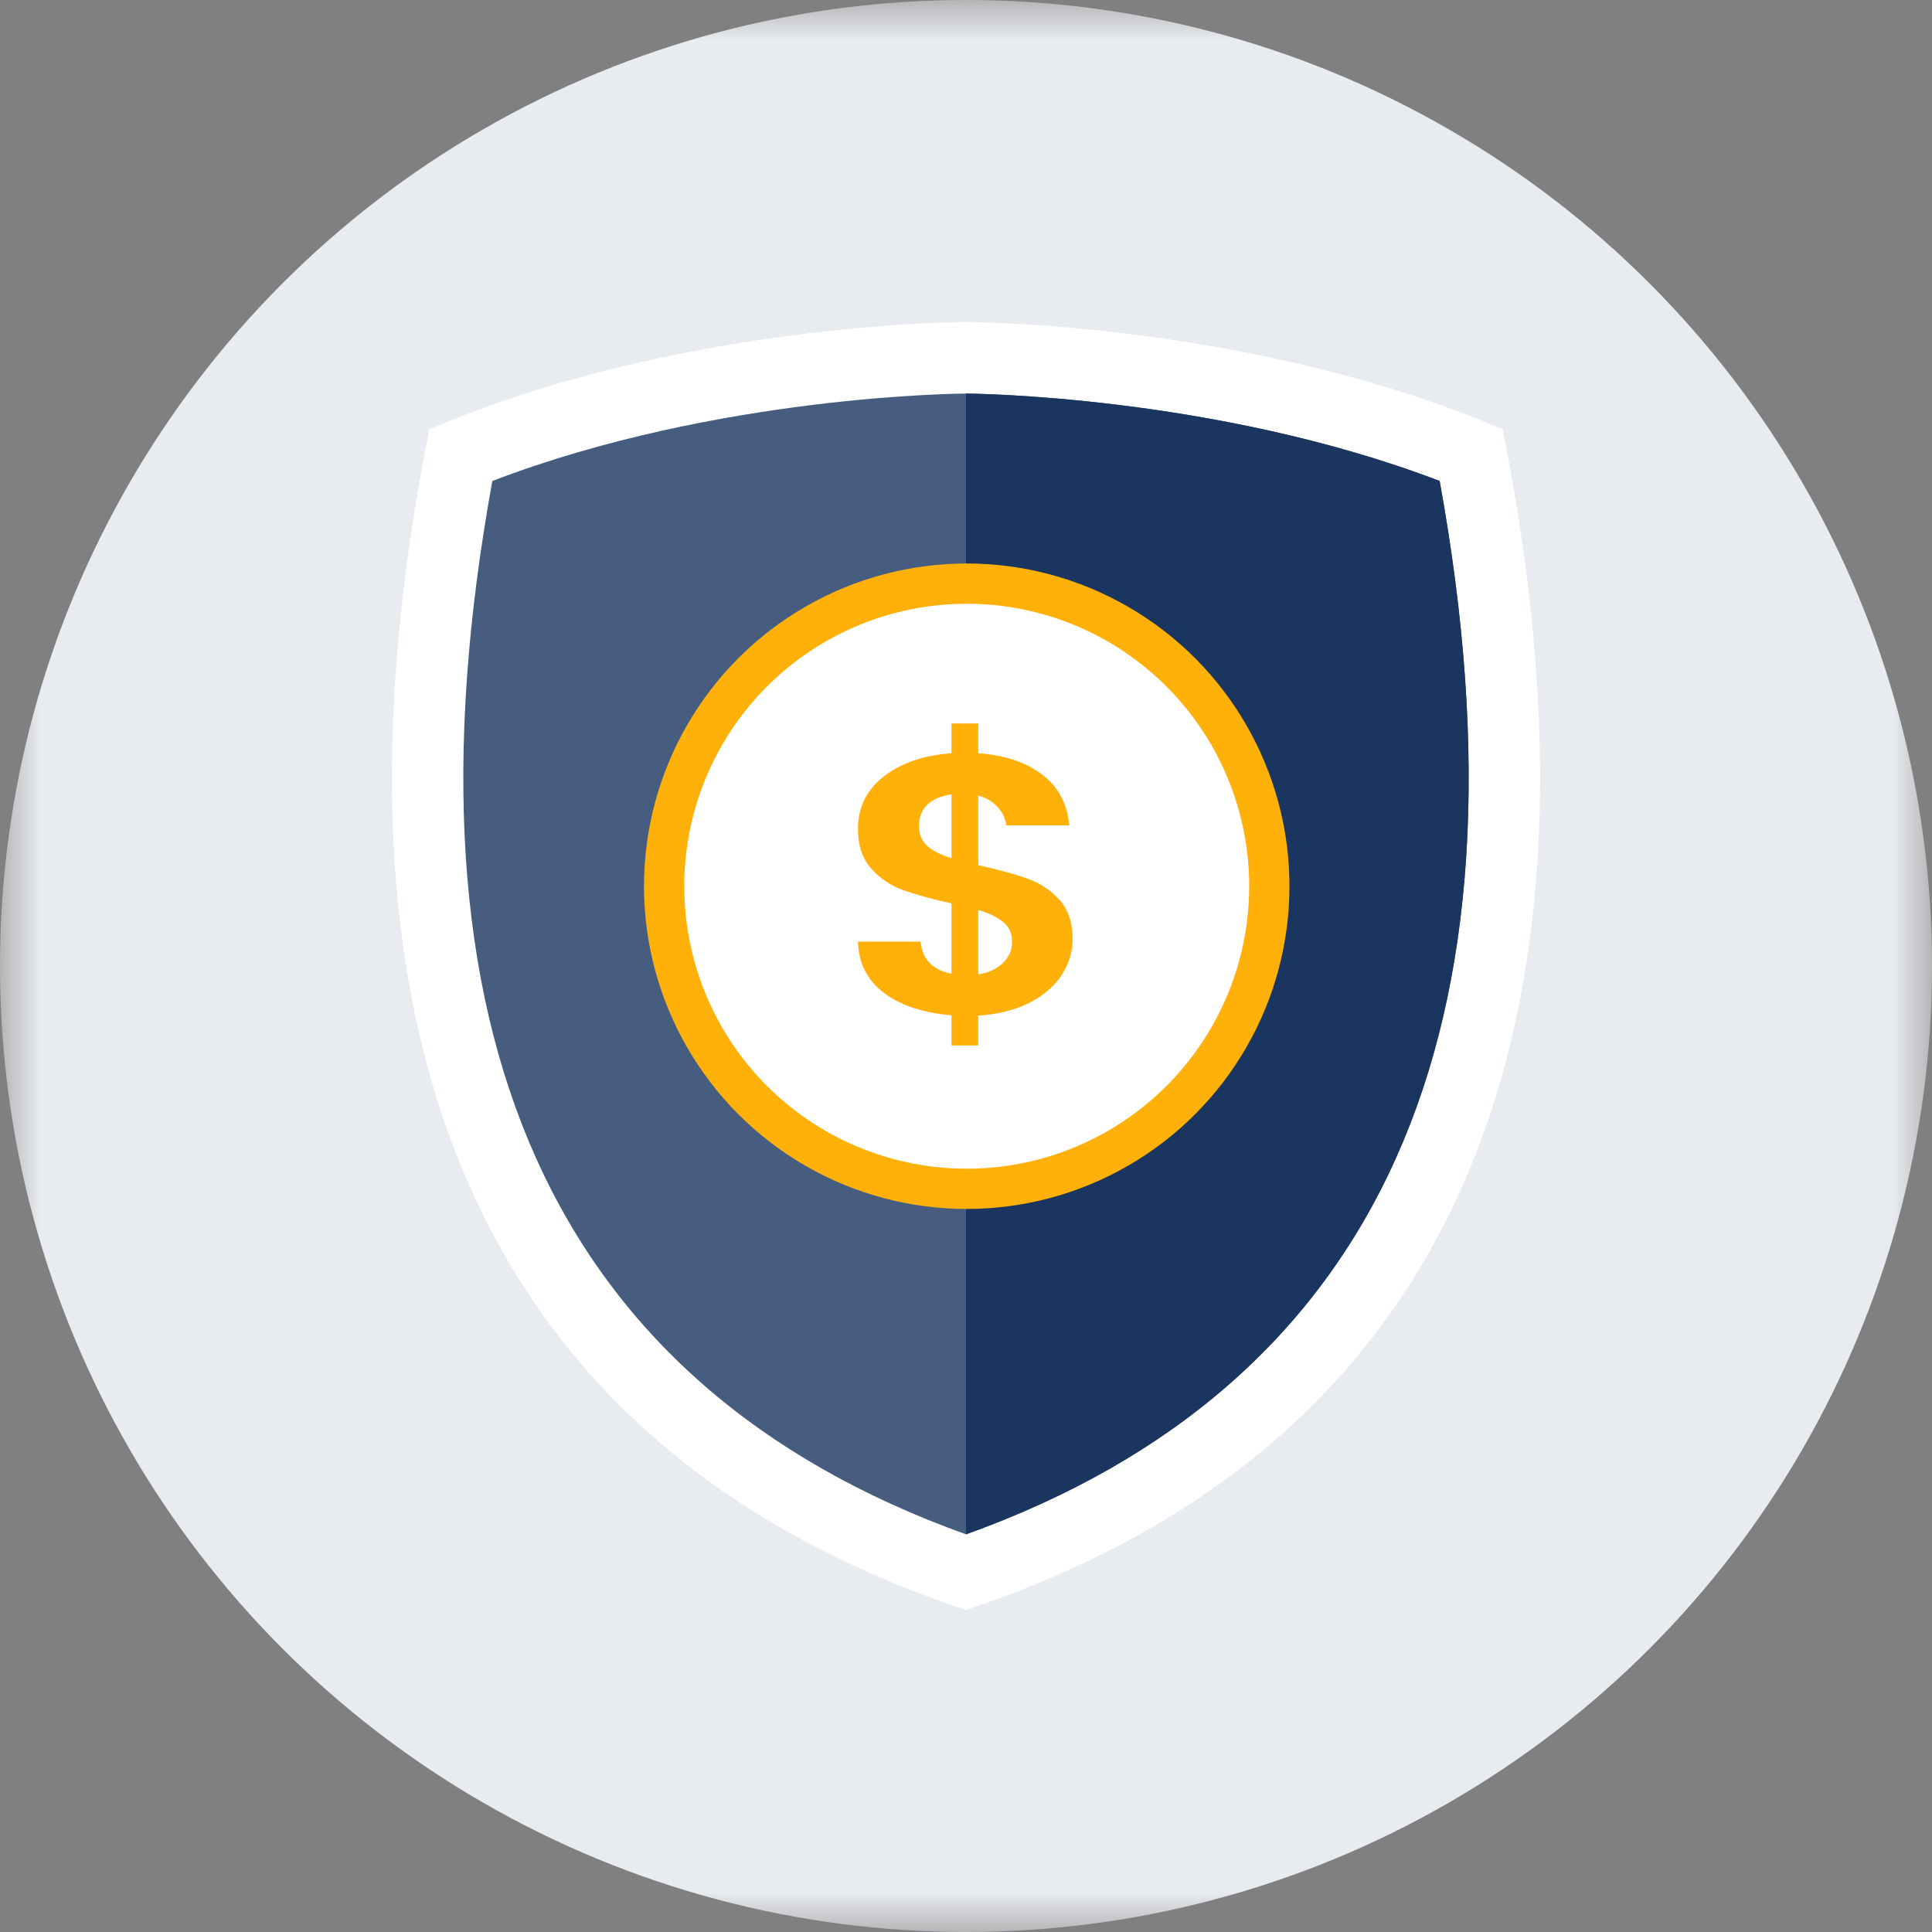
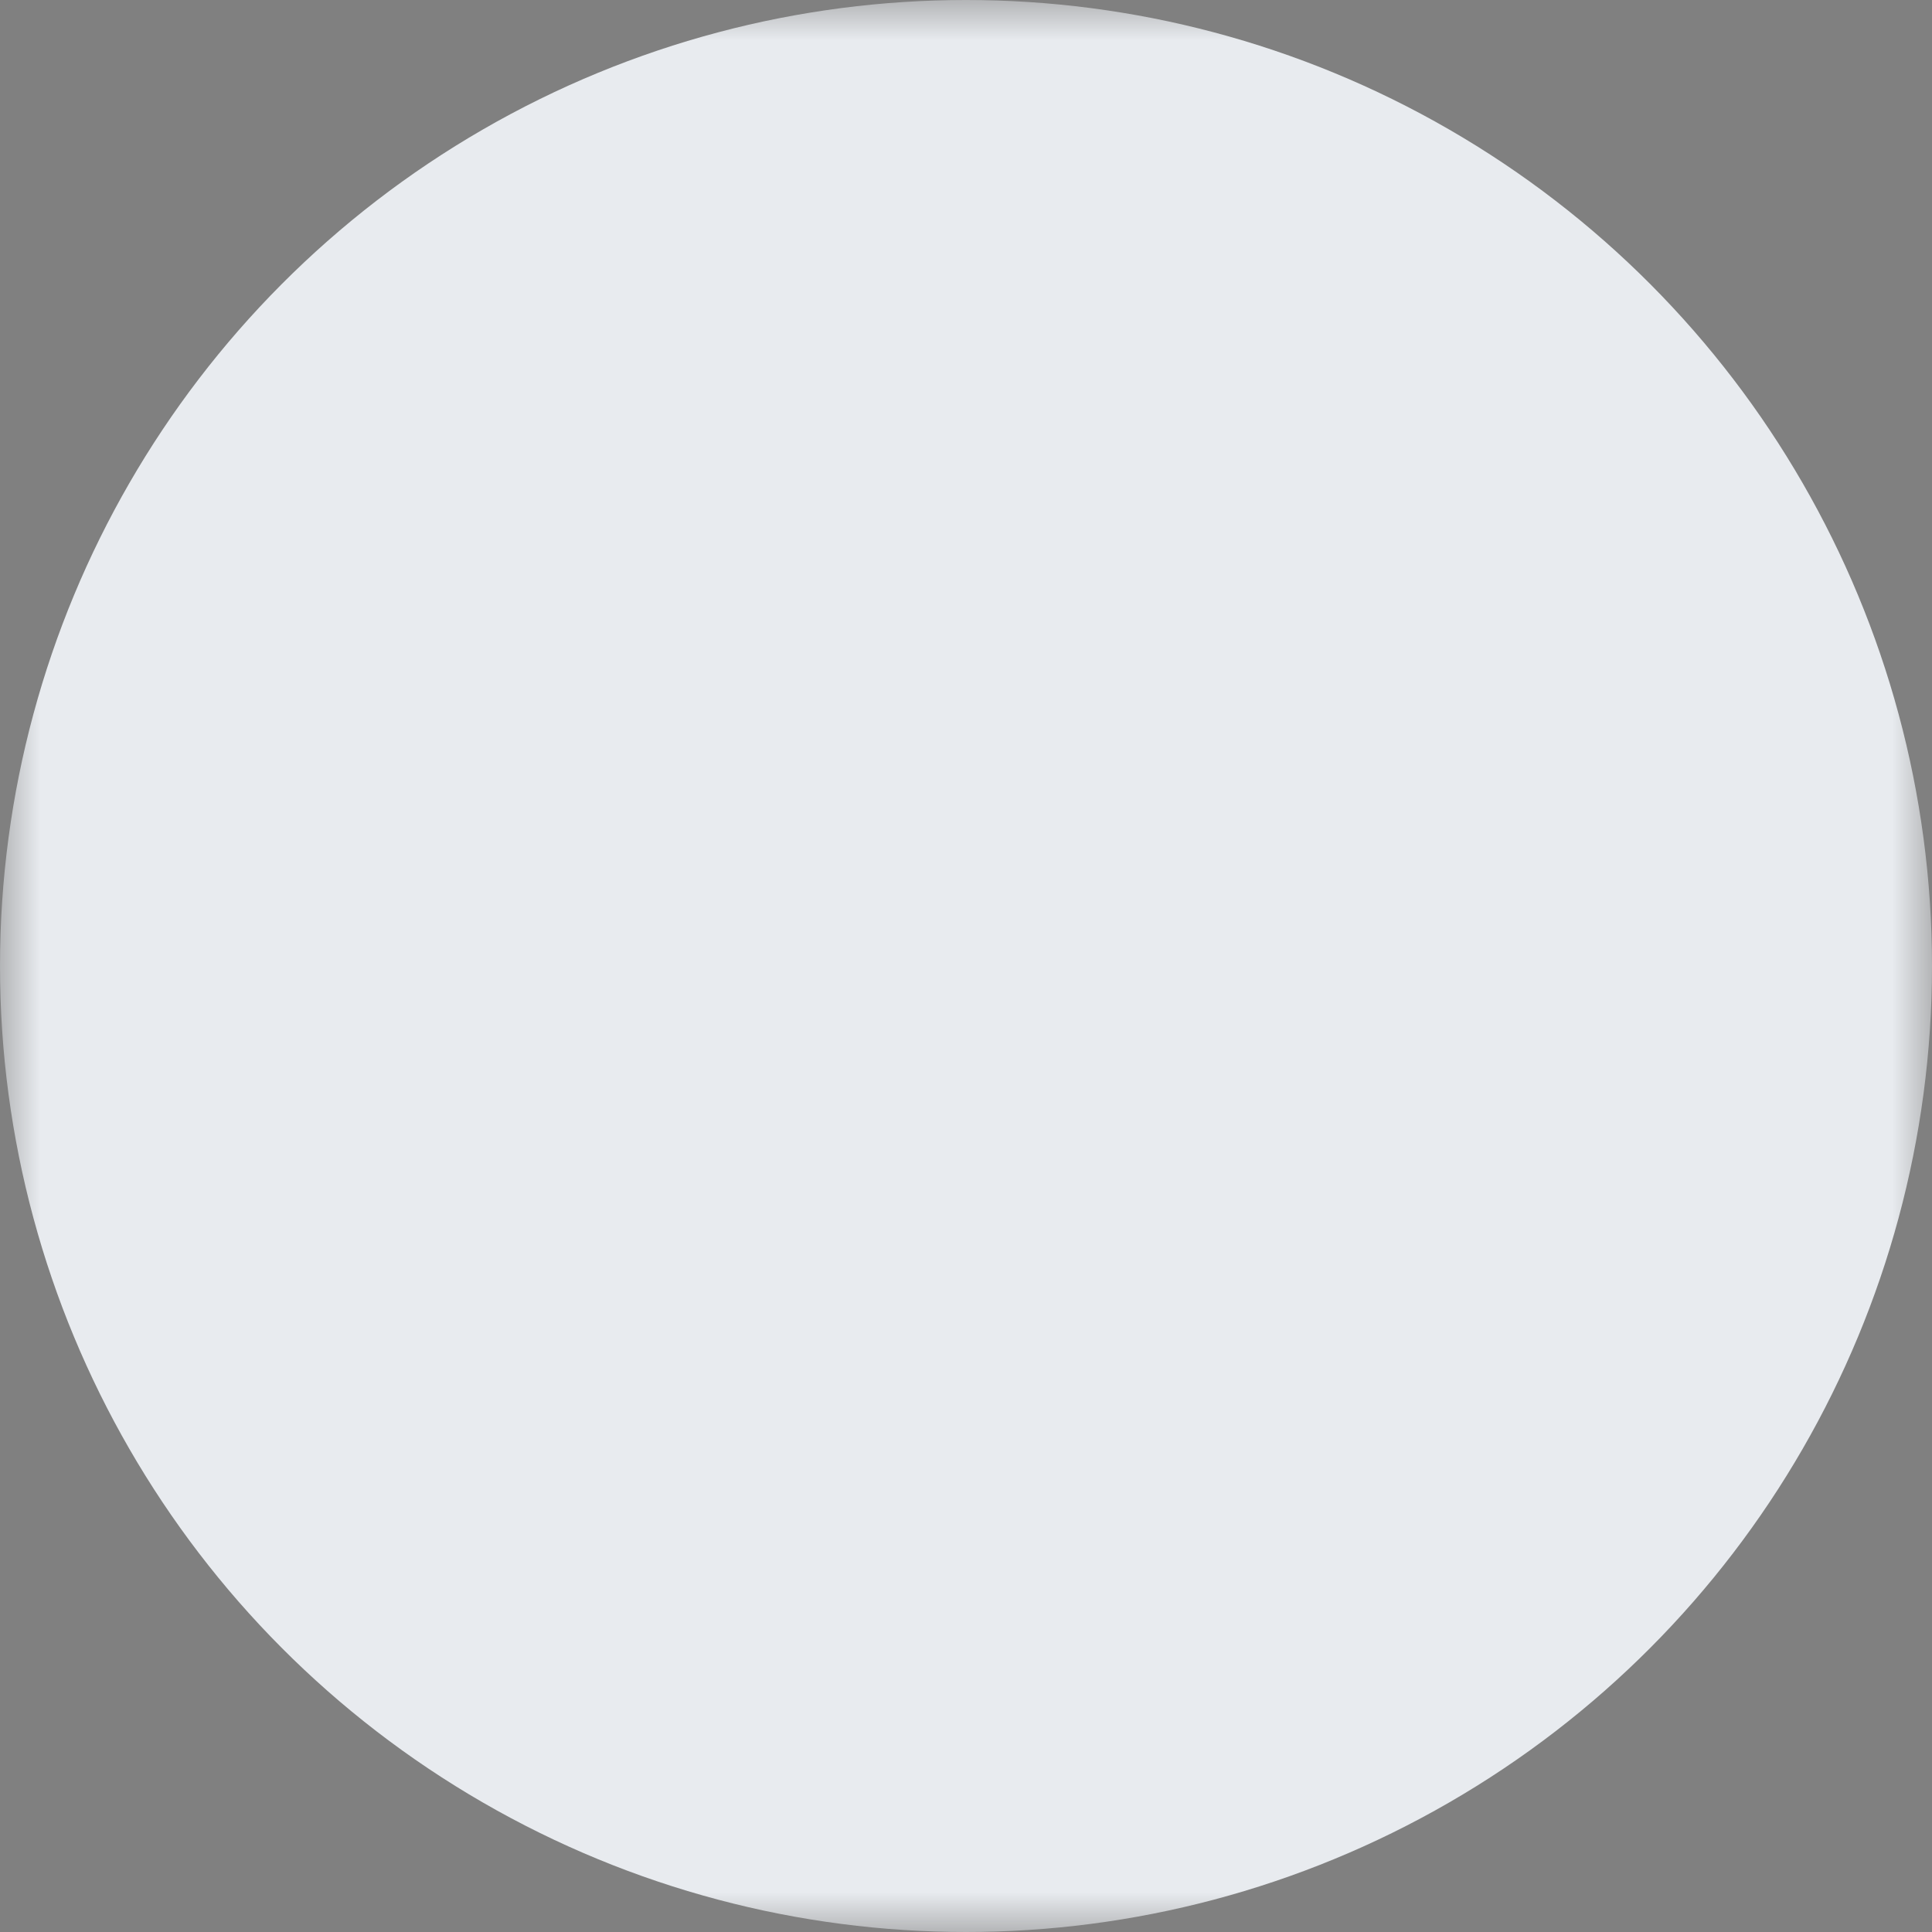
<svg xmlns="http://www.w3.org/2000/svg" width="24" height="24" viewBox="0 0 24 24" fill="none">
  <rect x="0" y="0" width="24" height="24" fill="#808080" stroke="none" />
  <mask id="mask0_1212_40764" style="mask-type:alpha" maskUnits="userSpaceOnUse" x="0" y="0" width="24" height="24">
    <rect width="24" height="24" fill="#C4C4C4" />
  </mask>
  <g mask="url(#mask0_1212_40764)">
    <circle cx="12" cy="12" r="12" fill="#E8EBEF" />
    <g clip-path="url(#clip0_1212_40764)">
-       <path d="M18.667 5.333C15.556 4 12 4 12 4C12 4 8.444 4 5.333 5.333C4 12 5.333 17.778 12 20C18.667 17.778 20 12 18.667 5.333Z" fill="white" />
-       <path d="M12 19.06C6.85 17.213 4.872 12.814 6.116 5.975C8.917 4.902 11.968 4.889 12 4.889C12.032 4.889 15.092 4.907 17.884 5.975C19.128 12.814 17.15 17.213 12 19.06Z" fill="#475D80" />
      <path d="M17.884 5.975C15.092 4.907 12.032 4.889 12 4.889V19.06C17.15 17.213 19.128 12.814 17.884 5.975Z" fill="#193560" />
    </g>
-     <circle cx="12.009" cy="11.009" r="3.759" fill="white" stroke="#FFB10A" stroke-width="0.5" />
-     <path d="M13.324 11.67C13.324 11.829 13.278 11.978 13.184 12.118C13.094 12.255 12.96 12.37 12.78 12.461C12.603 12.549 12.394 12.601 12.152 12.616V12.987H11.82V12.612C11.474 12.584 11.195 12.493 10.985 12.338C10.774 12.179 10.665 11.966 10.658 11.697H11.436C11.457 11.917 11.585 12.05 11.82 12.095V11.222C11.571 11.167 11.37 11.112 11.218 11.057C11.066 11.003 10.934 10.914 10.824 10.792C10.713 10.67 10.658 10.504 10.658 10.294C10.658 10.029 10.765 9.813 10.979 9.645C11.197 9.477 11.477 9.381 11.82 9.357V8.987H12.152V9.357C12.484 9.381 12.748 9.47 12.946 9.622C13.146 9.774 13.259 9.985 13.283 10.253H12.499C12.489 10.165 12.453 10.088 12.39 10.024C12.332 9.957 12.252 9.91 12.152 9.883V10.747C12.411 10.805 12.615 10.861 12.764 10.916C12.916 10.968 13.048 11.054 13.158 11.176C13.269 11.295 13.324 11.46 13.324 11.67ZM11.415 10.262C11.415 10.363 11.45 10.445 11.519 10.509C11.588 10.57 11.688 10.62 11.82 10.66V9.869C11.695 9.884 11.597 9.925 11.524 9.992C11.451 10.059 11.415 10.149 11.415 10.262ZM12.152 12.104C12.283 12.083 12.385 12.036 12.458 11.963C12.534 11.889 12.572 11.801 12.572 11.697C12.572 11.597 12.536 11.516 12.463 11.455C12.39 11.394 12.287 11.344 12.152 11.304V12.104Z" fill="#FFB10A" />
  </g>
  <defs>
    <clipPath id="clip0_1212_40764">
-       <rect width="16" height="16" fill="white" transform="translate(4 4)" />
-     </clipPath>
+       </clipPath>
  </defs>
</svg>